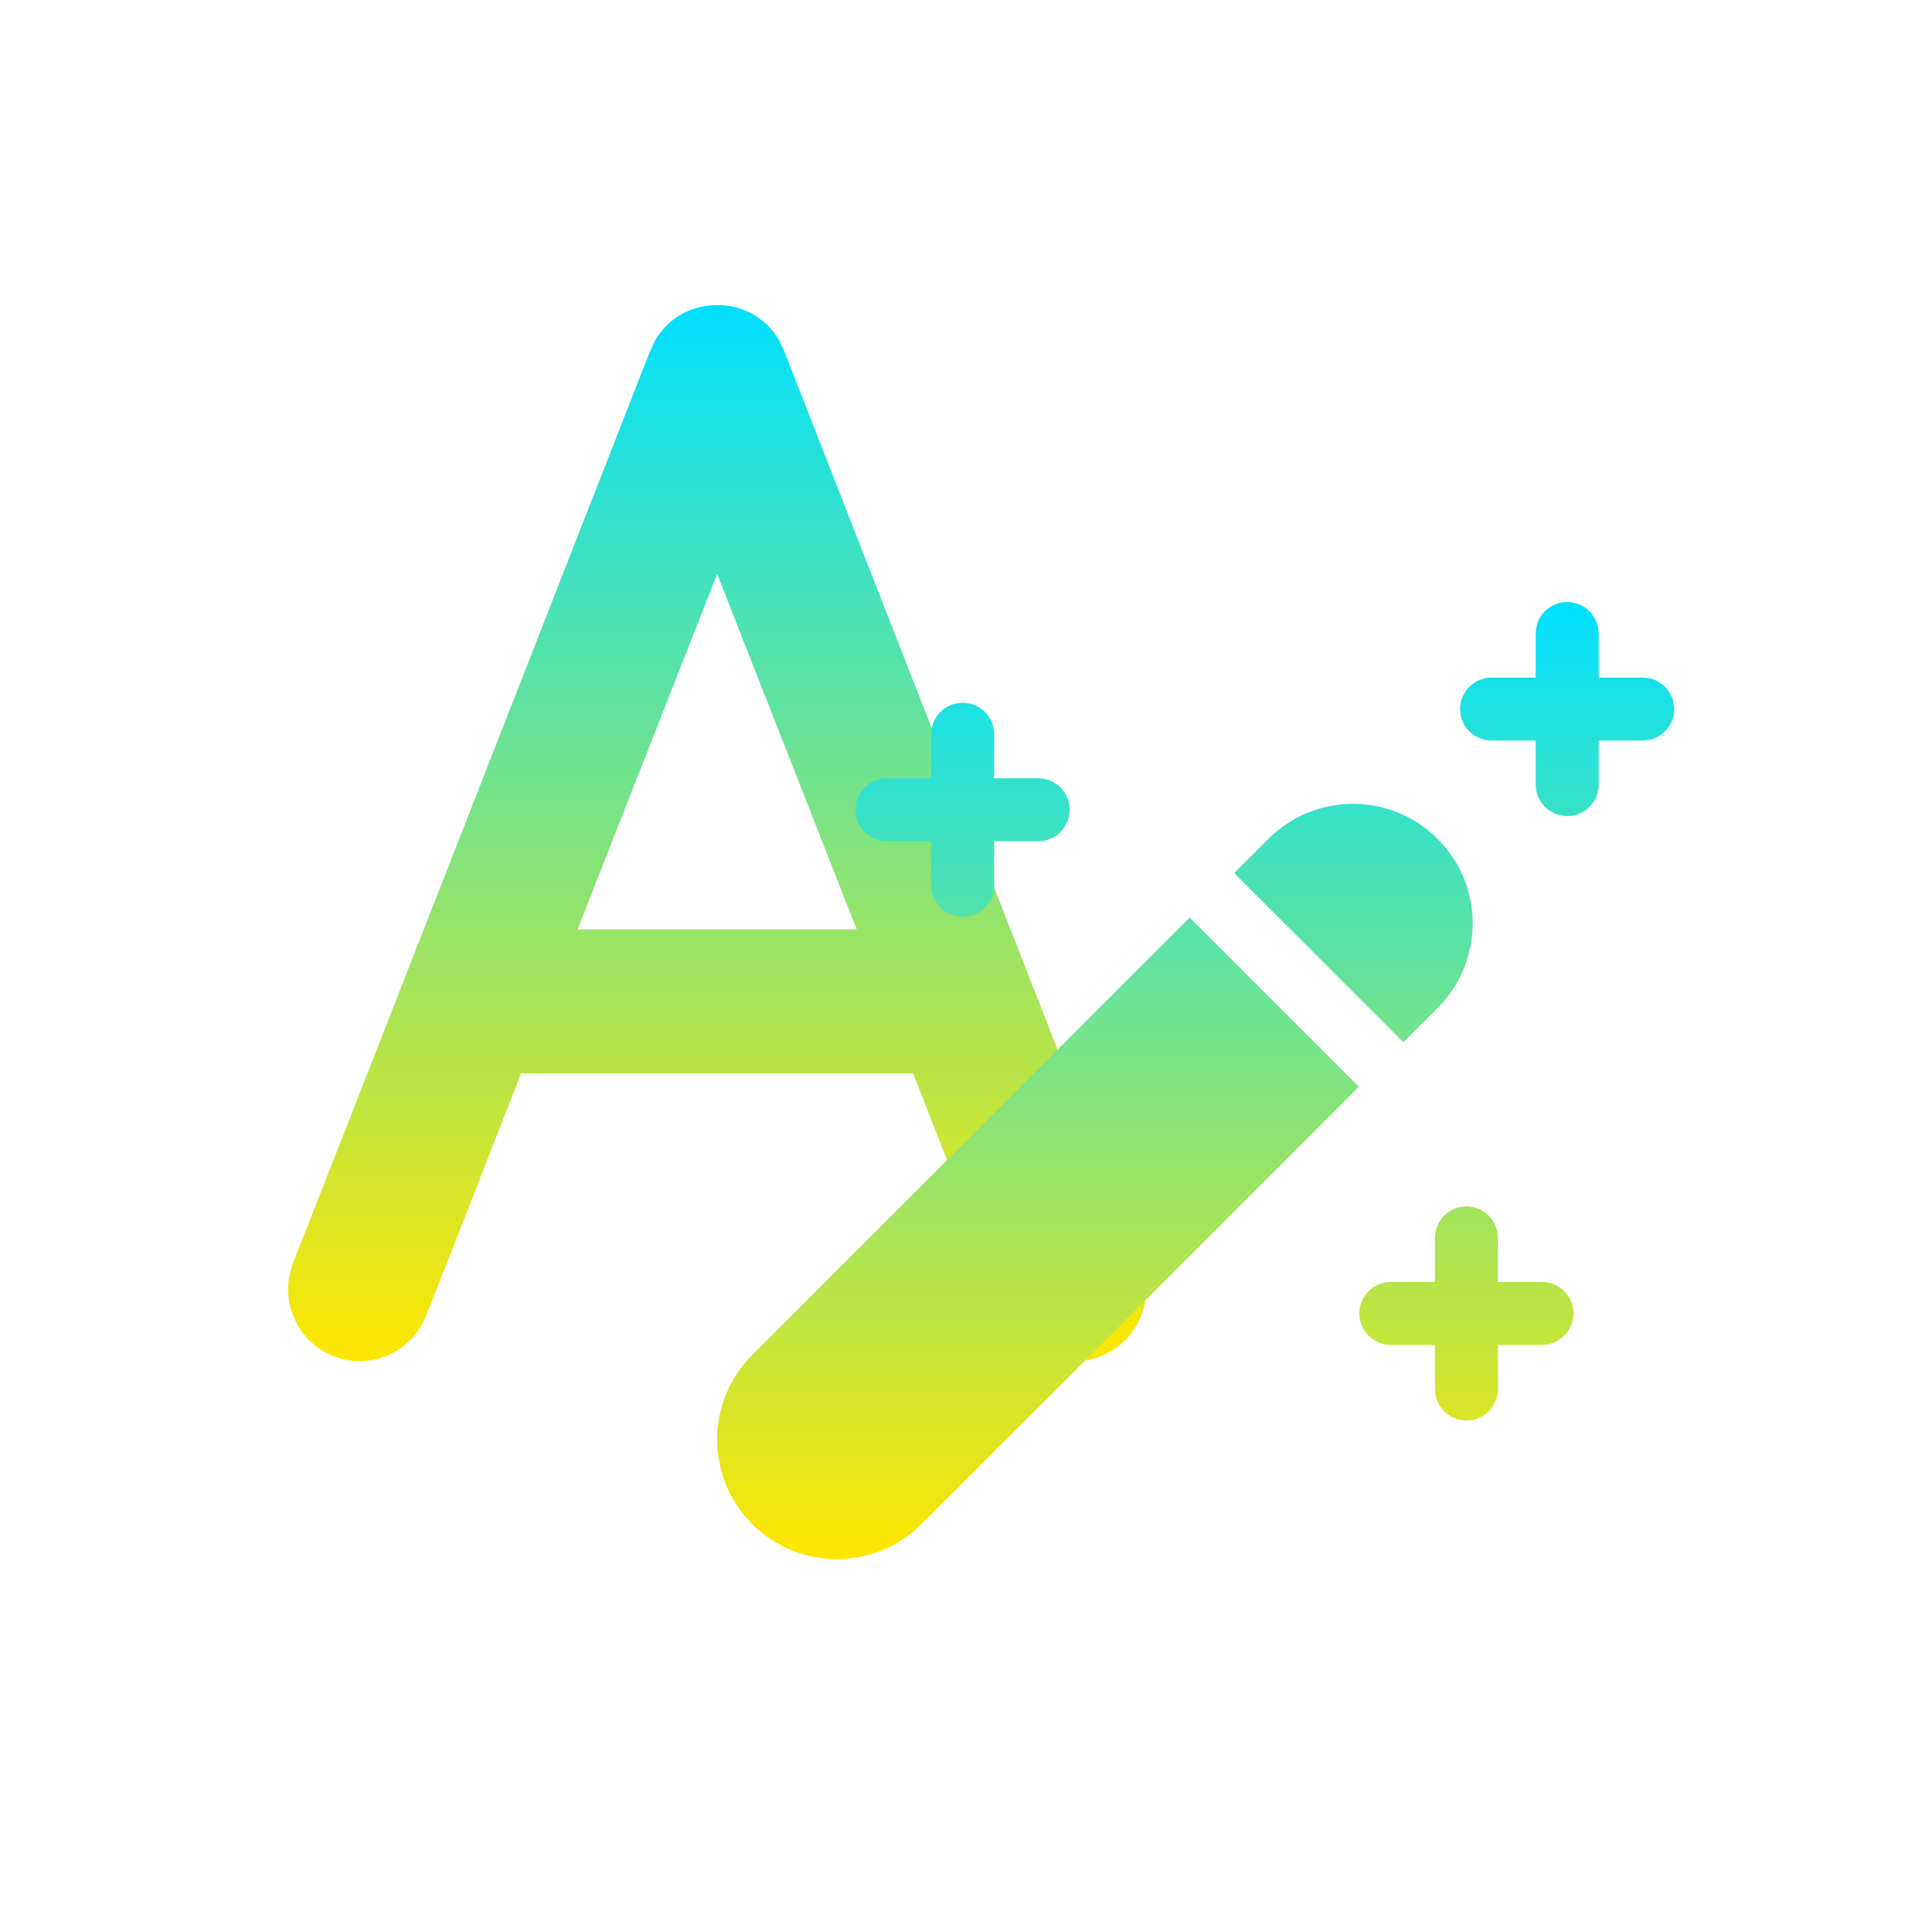
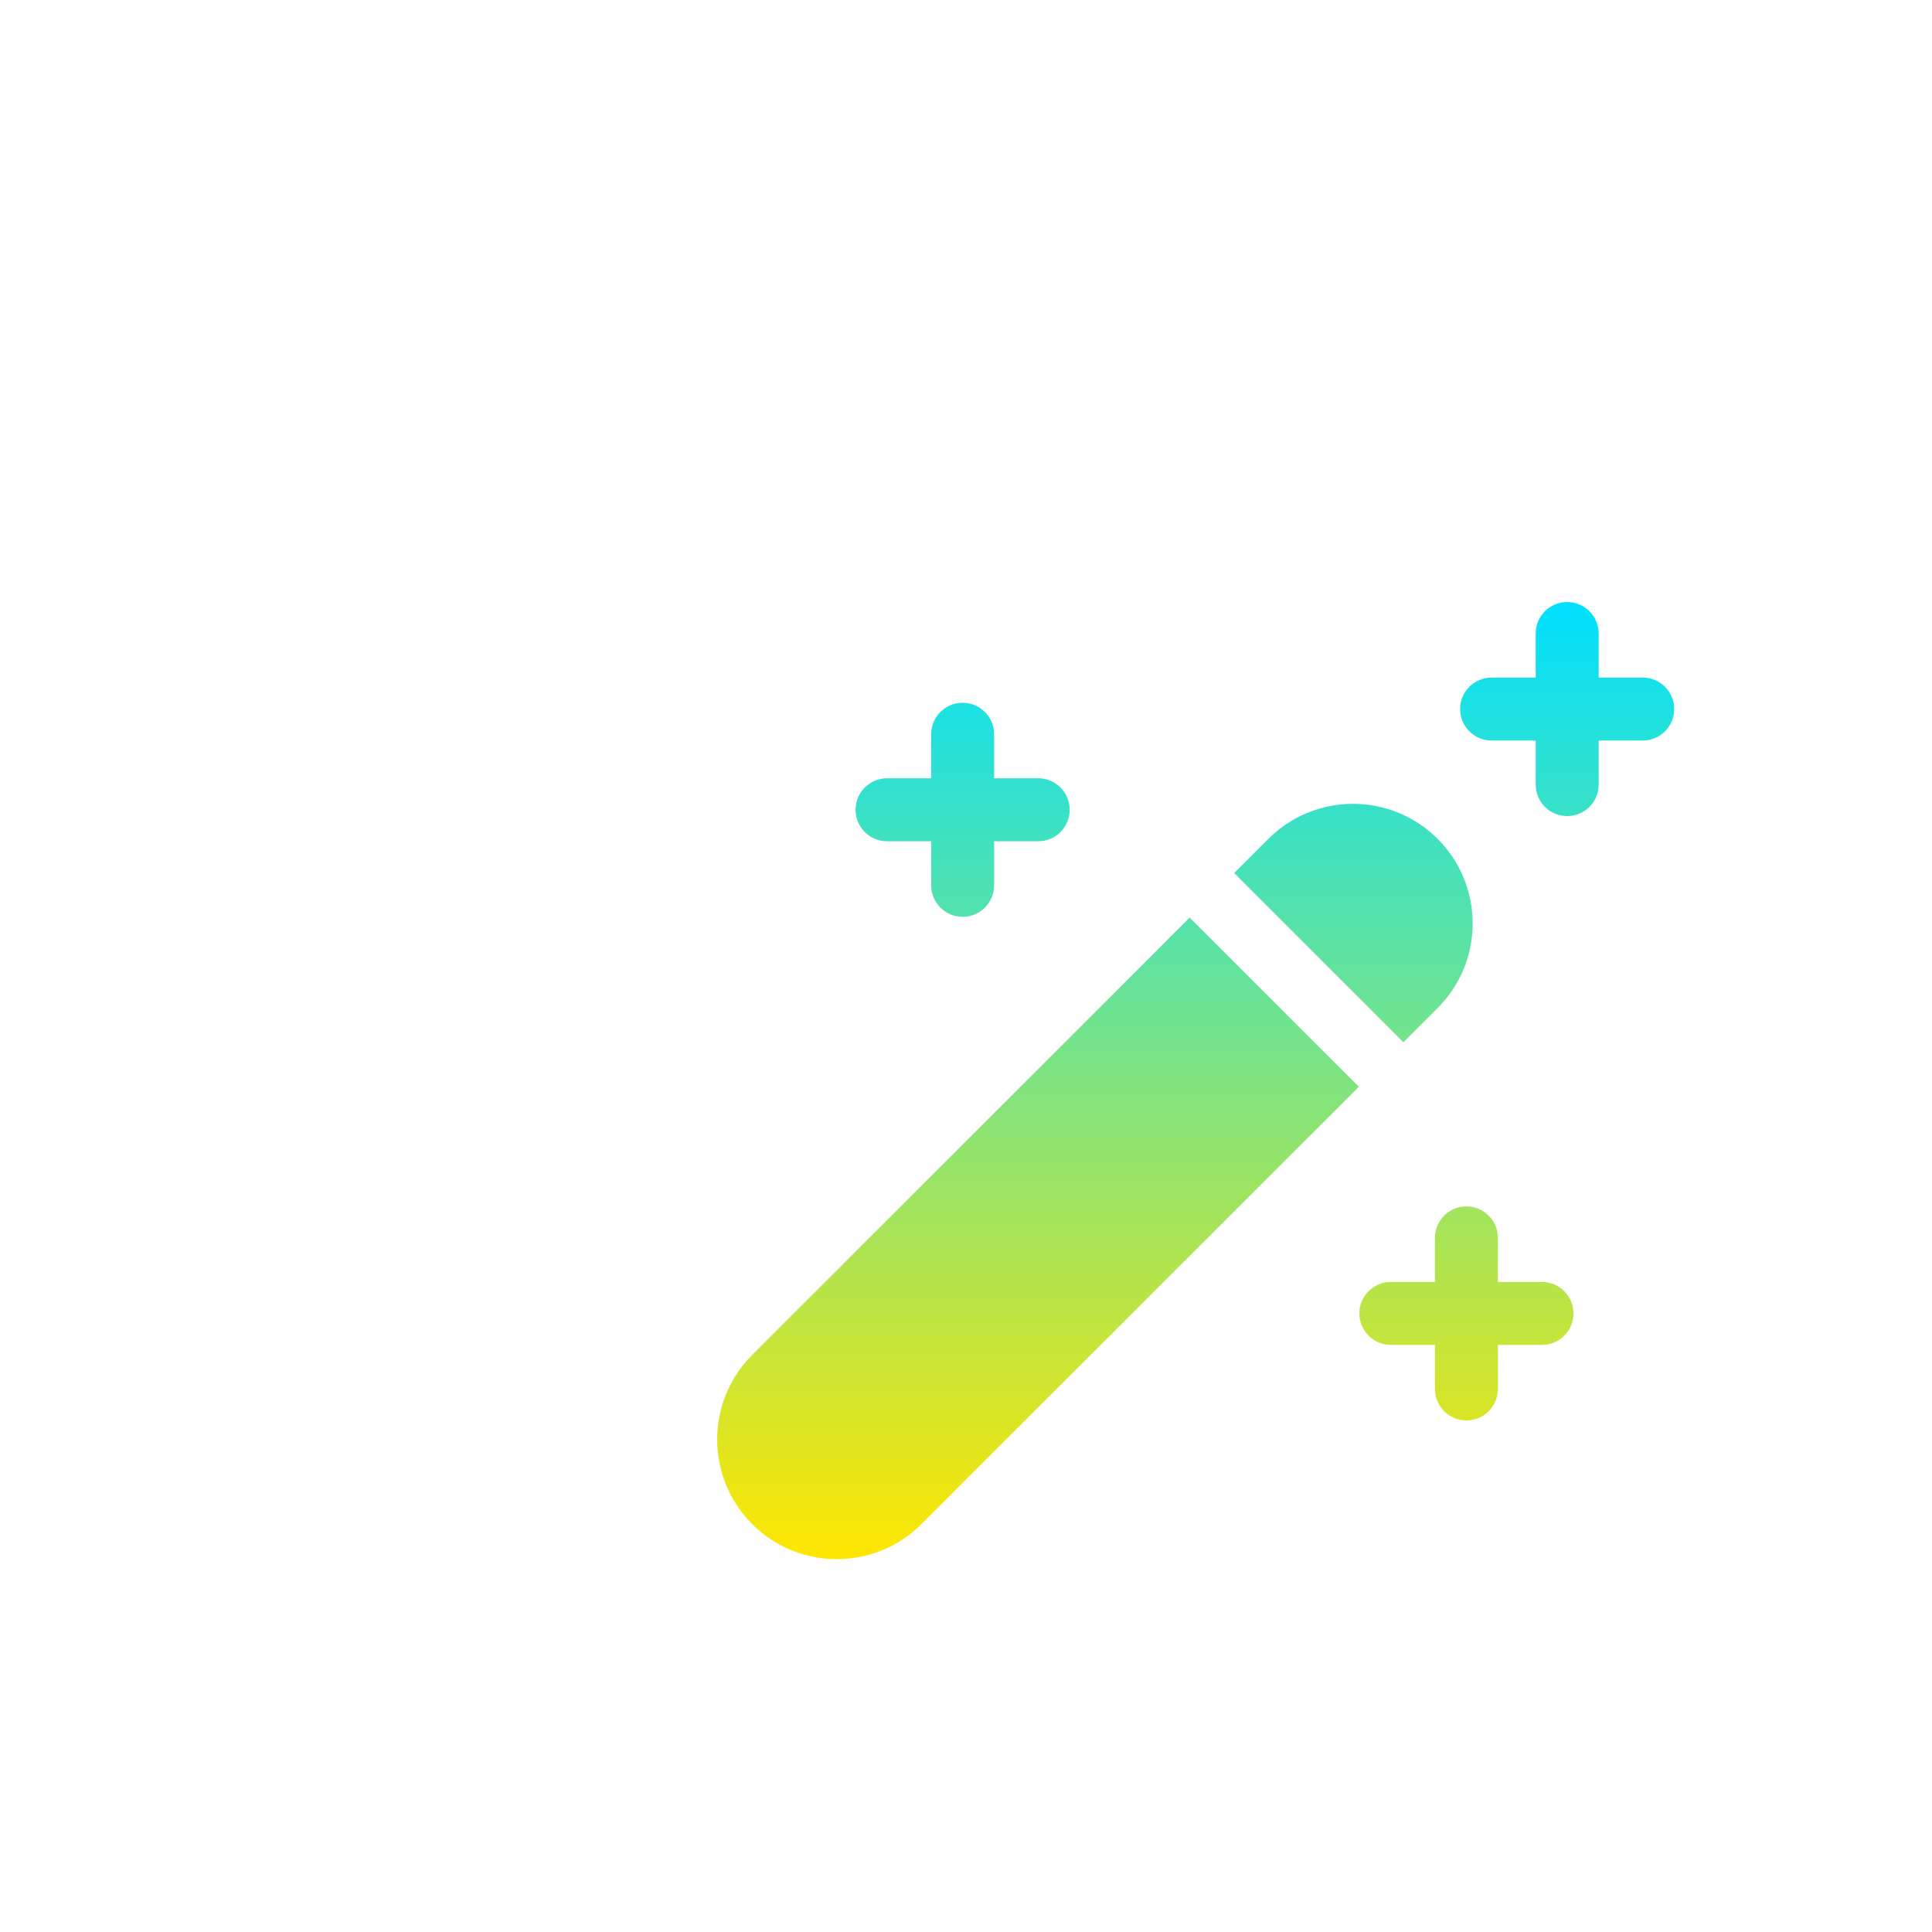
<svg xmlns="http://www.w3.org/2000/svg" width="57" height="57" viewBox="0 0 57 57" fill="none">
-   <path fill-rule="evenodd" clip-rule="evenodd" d="M23.131 10.346L22.989 10.048C22.617 9.396 21.974 9.048 21.312 9.005C21.173 8.996 21.033 9 20.895 9.017C20.272 9.09 19.678 9.432 19.327 10.048L19.184 10.346L10.036 33.722L8.648 37.252L8.561 37.527C8.312 38.544 8.841 39.614 9.835 40.01L10.108 40.098C11.117 40.348 12.18 39.815 12.572 38.815L13.29 36.996L15.372 31.671H26.941L29.025 36.996L29.744 38.815C30.136 39.815 31.199 40.348 32.208 40.098L32.481 40.01C33.474 39.614 34.004 38.544 33.755 37.527L33.667 37.252L32.28 33.722L23.131 10.346ZM25.276 27.42L21.158 16.934L17.04 27.42H25.276Z" fill="url(#paint0_linear_288_1837)" />
  <path d="M47.166 18.69C47.166 18.177 46.75 17.762 46.236 17.762C45.724 17.762 45.308 18.177 45.308 18.69V19.991H44.007C43.494 19.991 43.078 20.406 43.078 20.919C43.078 21.432 43.494 21.848 44.007 21.848H45.308V23.148C45.308 23.661 45.724 24.077 46.236 24.077C46.75 24.077 47.166 23.661 47.166 23.148V21.848H48.466C48.979 21.848 49.395 21.432 49.395 20.919C49.395 20.406 48.979 19.991 48.466 19.991H47.166V18.69ZM29.33 21.662C29.33 21.149 28.914 20.734 28.401 20.734C27.888 20.734 27.472 21.149 27.472 21.662V22.962H26.171C25.658 22.962 25.242 23.378 25.242 23.891C25.242 24.404 25.658 24.82 26.171 24.82H27.472V26.12C27.472 26.633 27.888 27.049 28.401 27.049C28.914 27.049 29.33 26.633 29.33 26.12V24.82H30.63C31.143 24.82 31.559 24.404 31.559 23.891C31.559 23.378 31.143 22.962 30.63 22.962H29.33V21.662ZM43.264 35.593C43.777 35.593 44.193 36.009 44.193 36.522V37.822H45.493C46.006 37.822 46.422 38.238 46.422 38.751C46.422 39.263 46.006 39.679 45.493 39.679H44.193V40.979C44.193 41.492 43.777 41.908 43.264 41.908C42.751 41.908 42.335 41.492 42.335 40.979V39.679H41.034C40.521 39.679 40.105 39.263 40.105 38.751C40.105 38.238 40.521 37.822 41.034 37.822H42.335V36.522C42.335 36.009 42.751 35.593 43.264 35.593ZM42.414 24.749C41.036 23.371 38.801 23.371 37.422 24.749L36.413 25.758L41.405 30.749L42.414 29.74C43.793 28.362 43.793 26.127 42.414 24.749ZM40.091 32.063L35.099 27.072L22.192 39.975C20.814 41.353 20.814 43.588 22.192 44.966C23.571 46.344 25.806 46.344 27.184 44.966L40.091 32.063Z" fill="url(#paint1_linear_288_1837)" />
  <defs>
    <linearGradient id="paint0_linear_288_1837" x1="21.158" y1="9" x2="21.158" y2="40.159" gradientUnits="userSpaceOnUse">
      <stop stop-color="#00E0FF" />
      <stop offset="1" stop-color="#FFE600" />
    </linearGradient>
    <linearGradient id="paint1_linear_288_1837" x1="35.277" y1="17.762" x2="35.277" y2="46" gradientUnits="userSpaceOnUse">
      <stop stop-color="#00E0FF" />
      <stop offset="1" stop-color="#FFE600" />
    </linearGradient>
  </defs>
</svg>